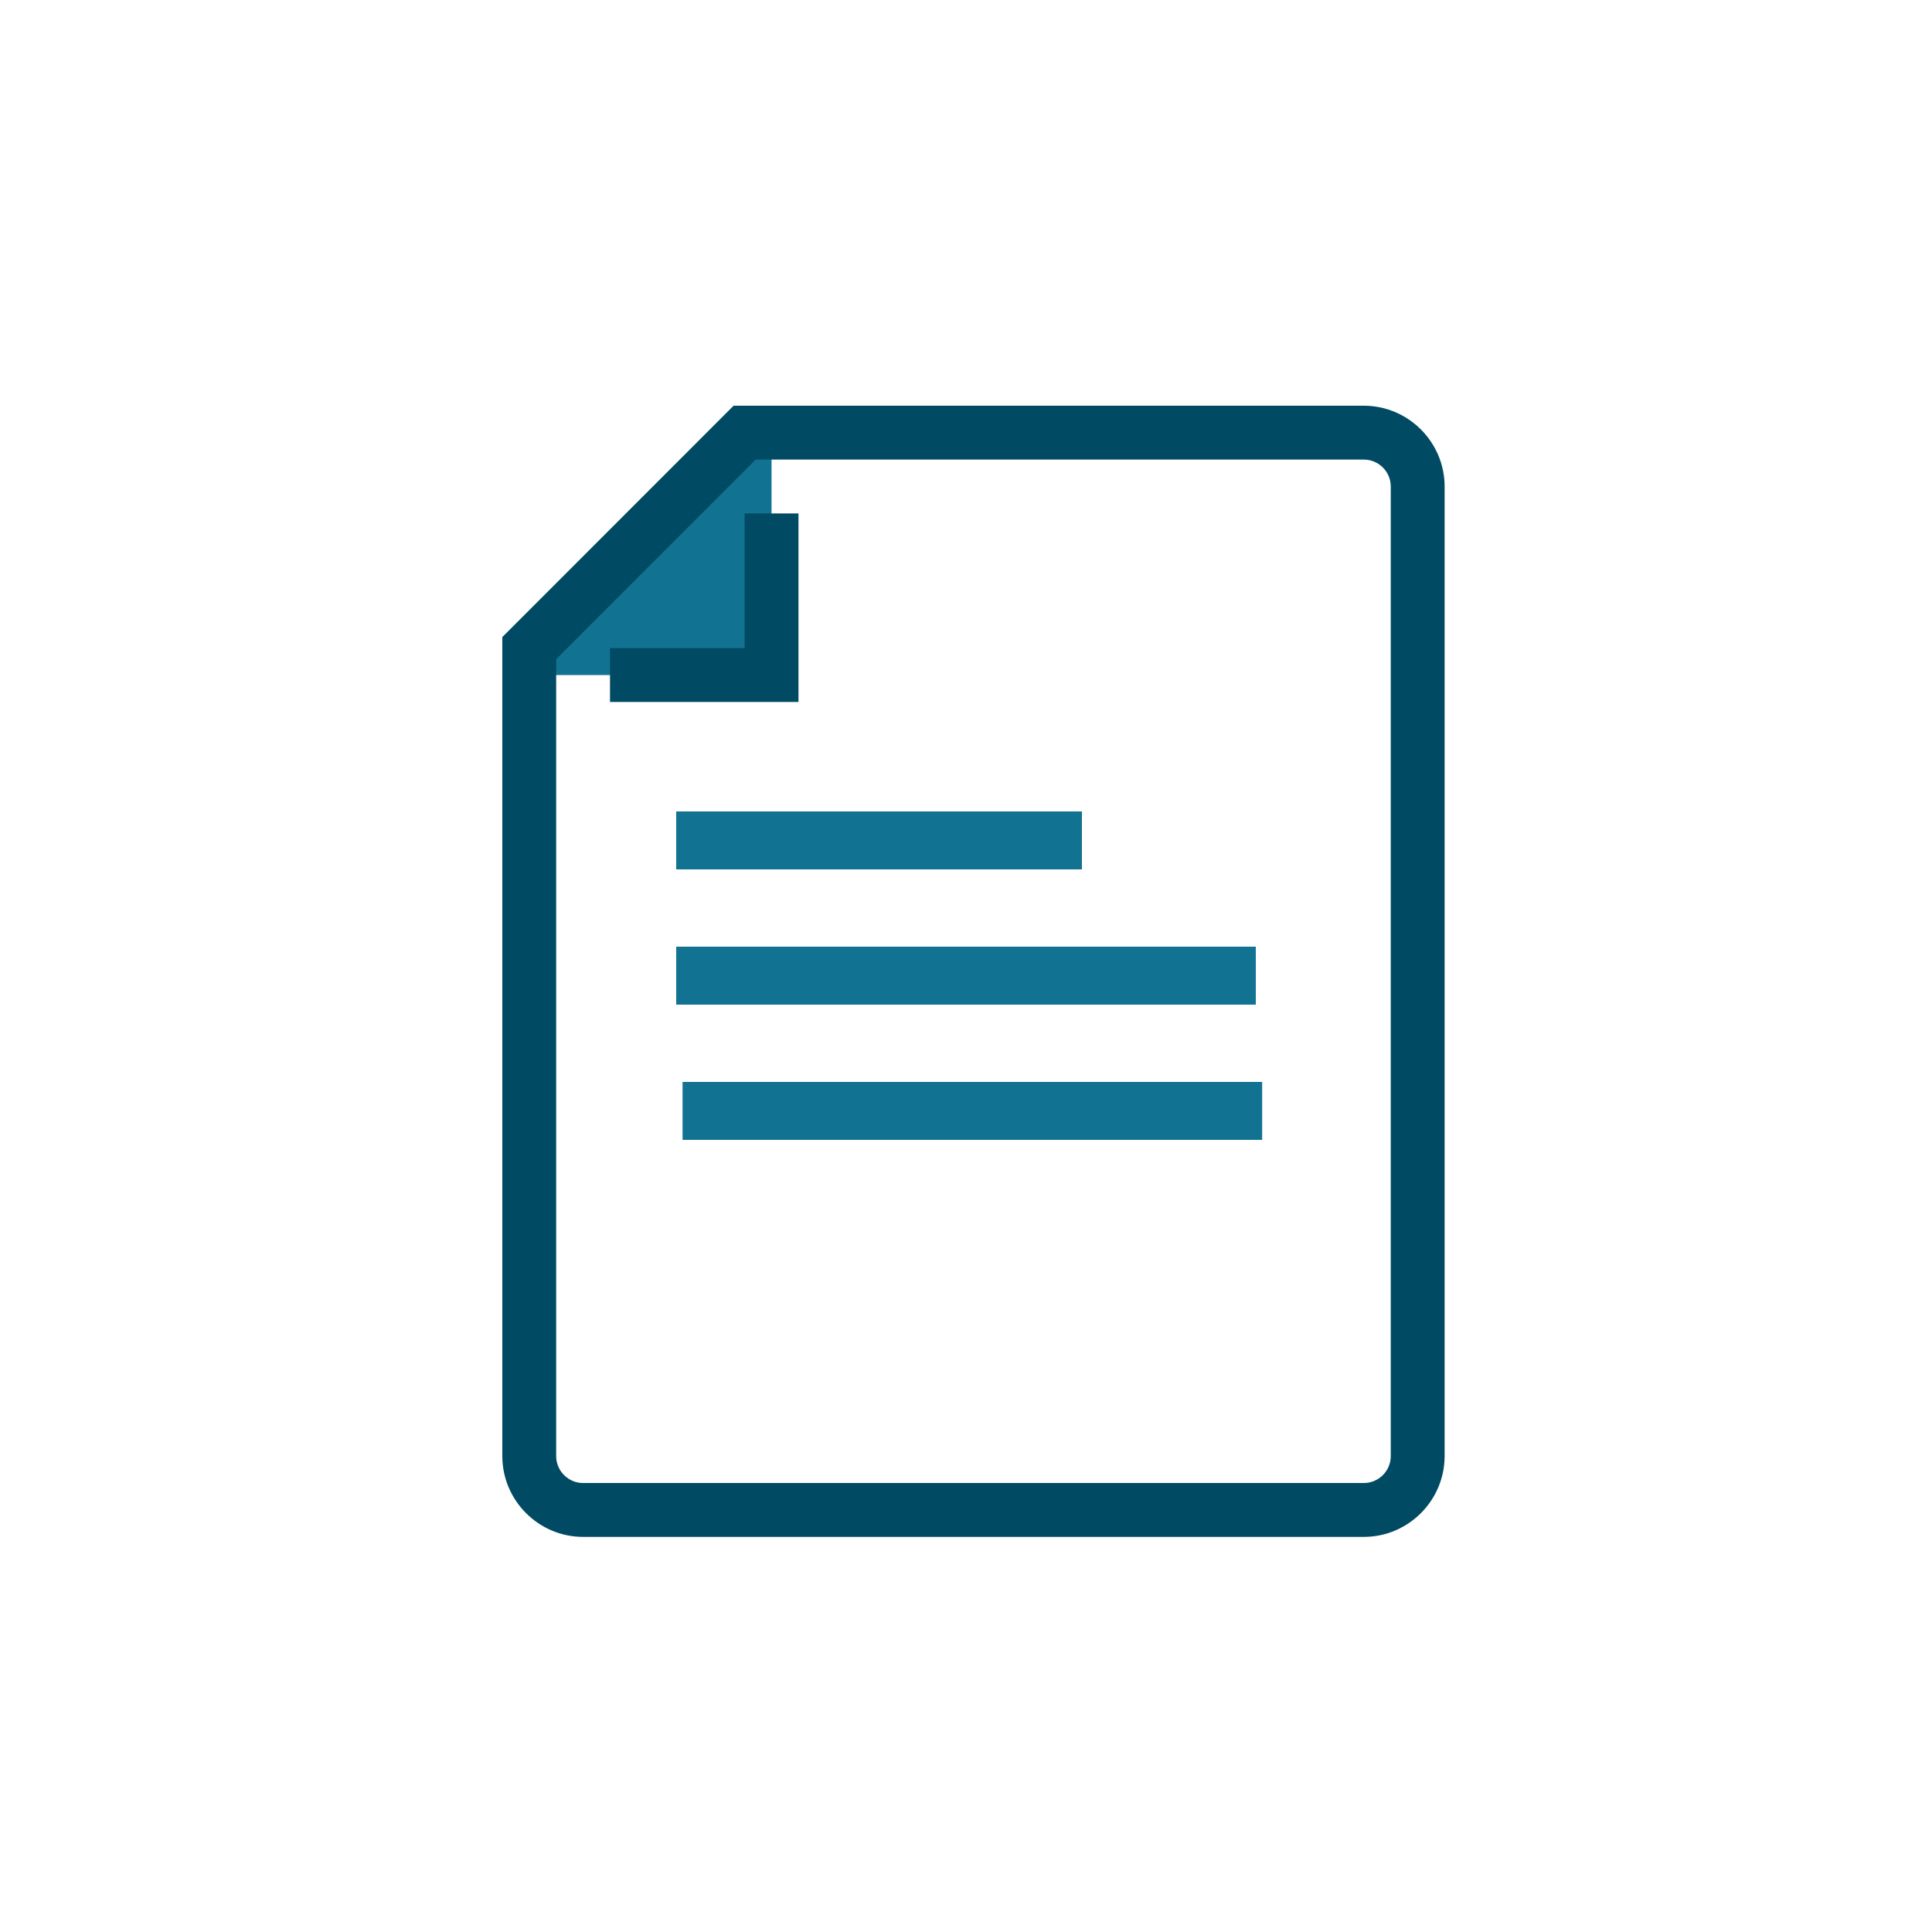
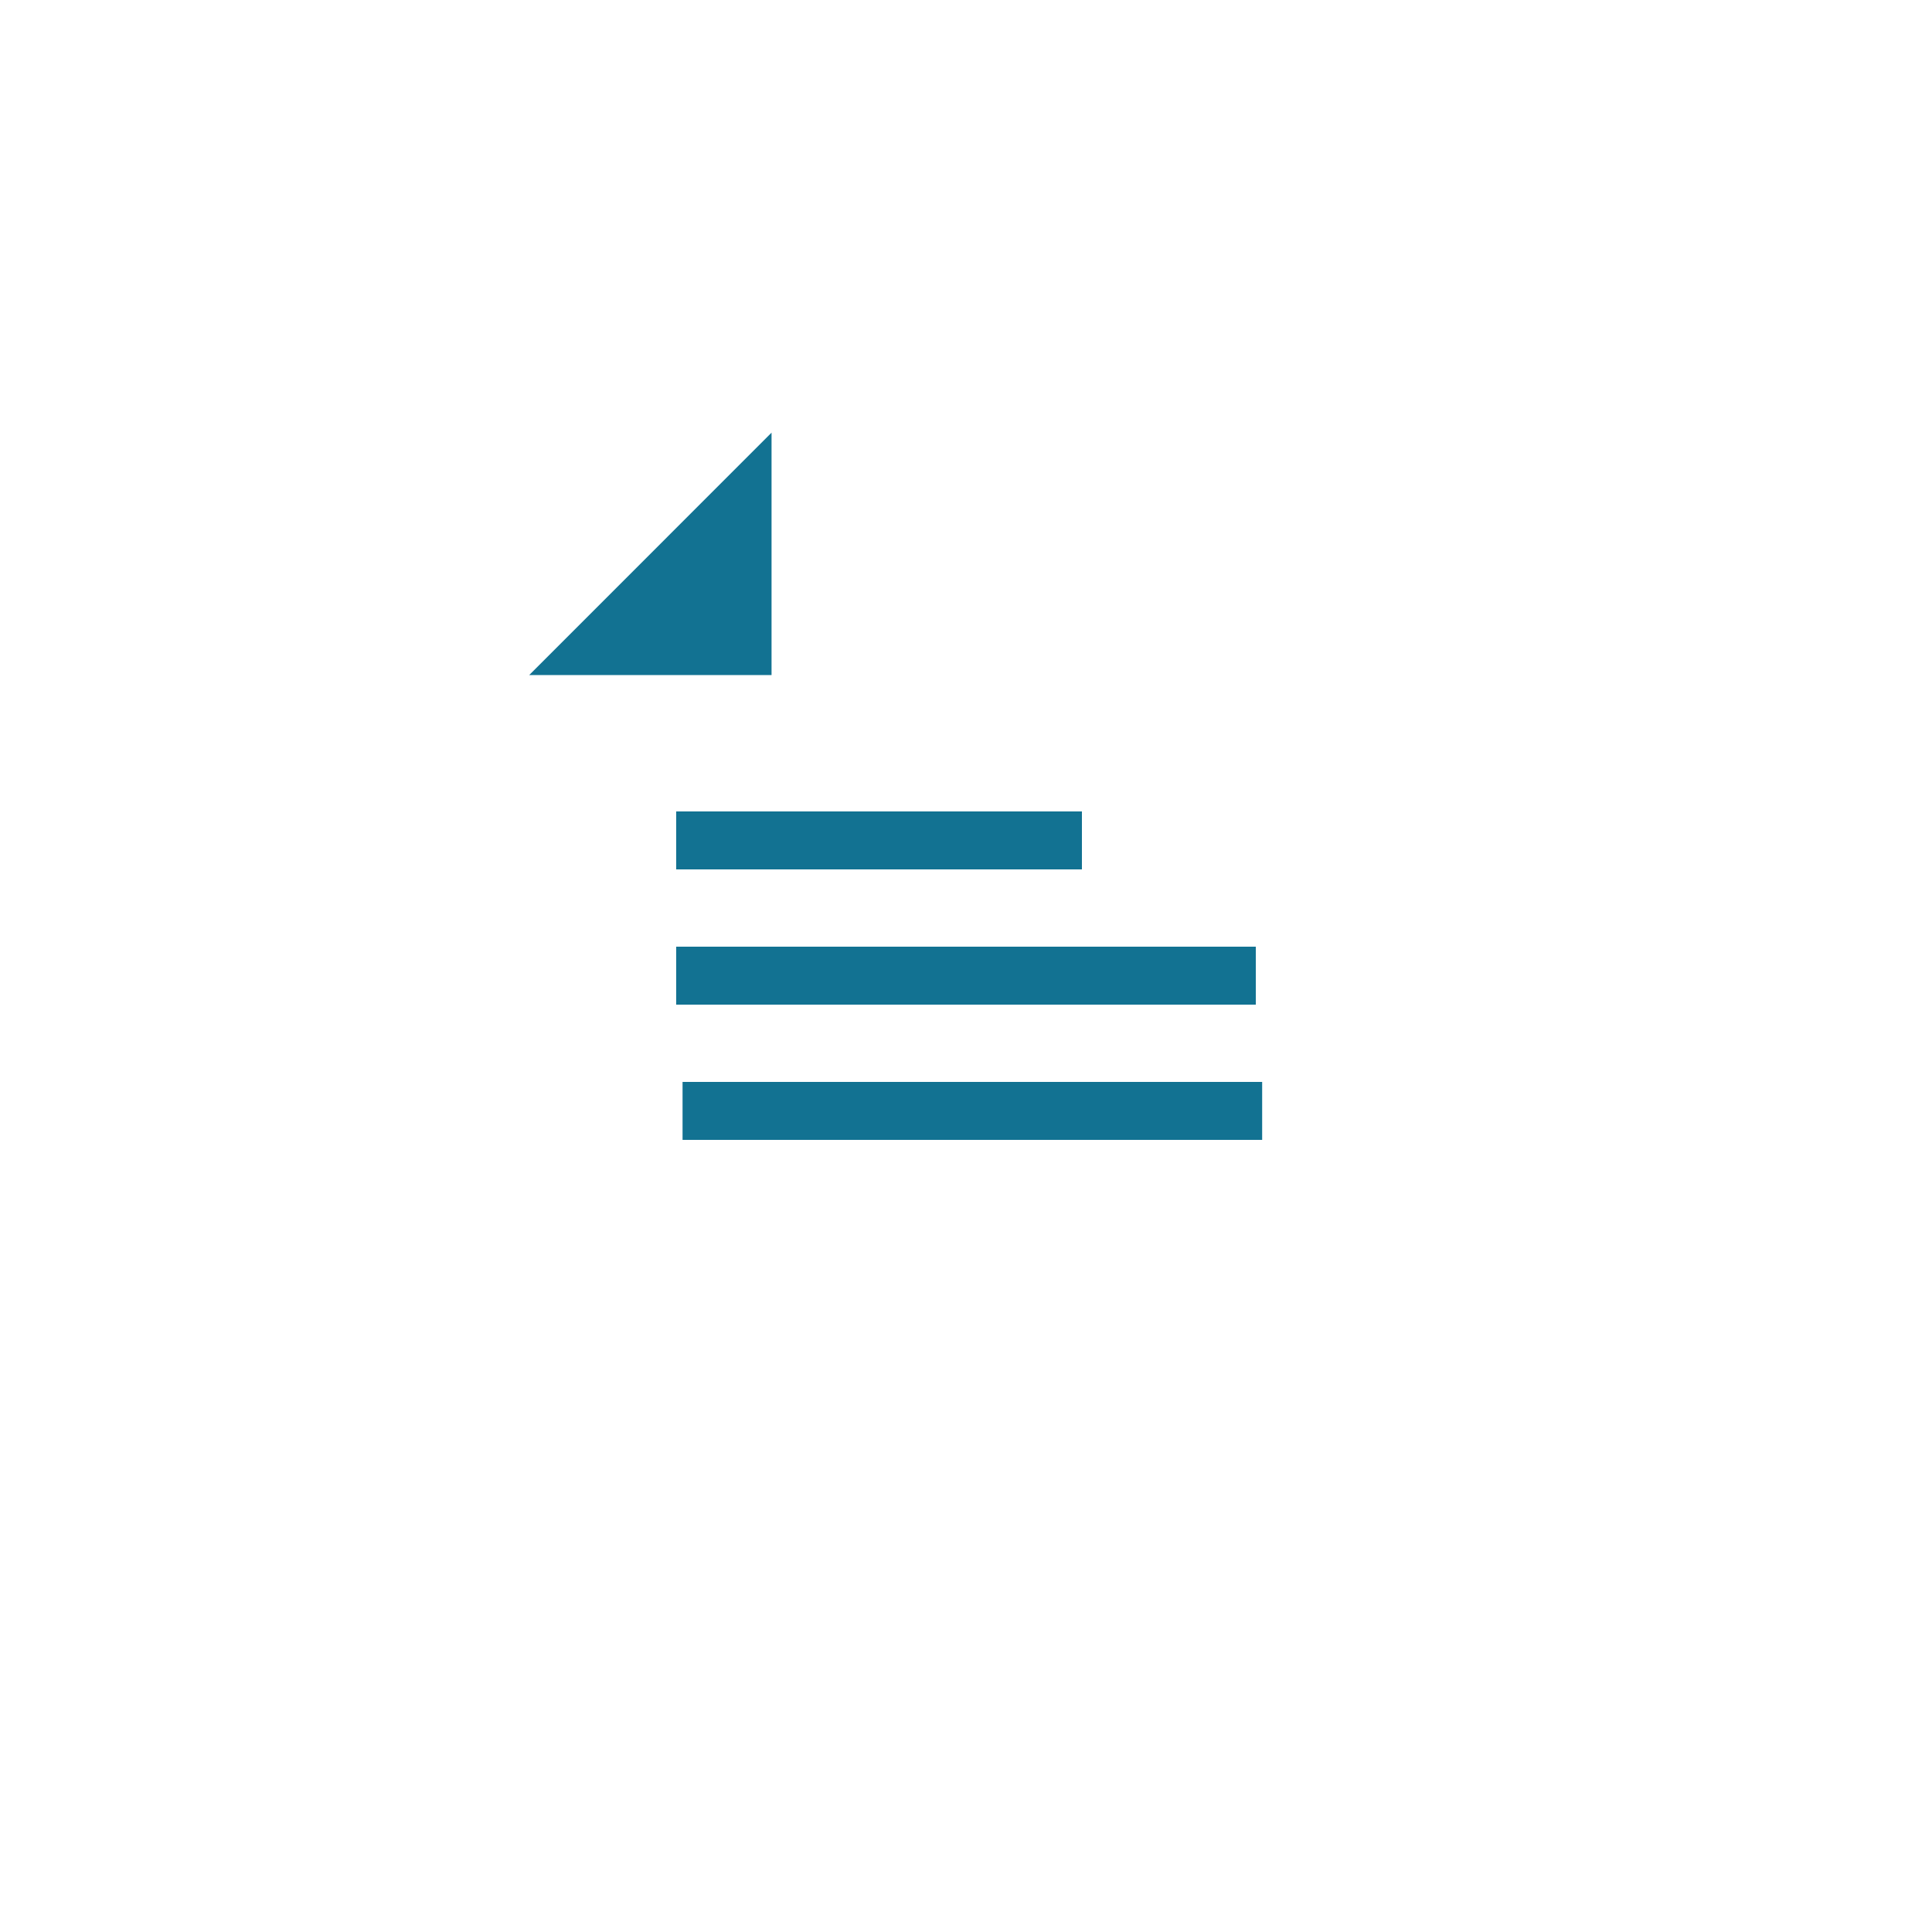
<svg xmlns="http://www.w3.org/2000/svg" width="100" height="100" viewBox="0 0 100 100" fill="none">
  <g id="doc3">
    <g id="doc1">
      <g id="Group">
        <path id="Vector" d="M27.393 34.94H39.935V22.394L27.393 34.94Z" fill="#127292" />
-         <path id="Vector_2" d="M41.329 36.334H31.574V33.546H38.542V26.576H41.329V36.334Z" fill="#004A63" />
      </g>
-       <path id="Vector_3" d="M70.593 79.549H60.838V76.761H70.593C71.359 76.761 71.986 76.133 71.986 75.367V25.182C71.986 24.415 71.359 23.788 70.593 23.788H39.113L28.787 34.118V75.367C28.787 76.133 29.414 76.761 30.181 76.761H65.329V79.549H30.181C27.881 79.549 26 77.667 26 75.367V32.975L37.97 21H70.593C72.892 21 74.773 22.882 74.773 25.182V75.367C74.773 77.667 72.892 79.549 70.593 79.549Z" fill="#004A63" />
      <g id="Vector_4">
        <path d="M35 42H56V45H35V42Z" fill="#127292" />
        <path d="M35 49H65V52H35V49Z" fill="#127292" />
        <path d="M35.329 56H65.329V59H35.329V56Z" fill="#127292" />
      </g>
    </g>
  </g>
</svg>